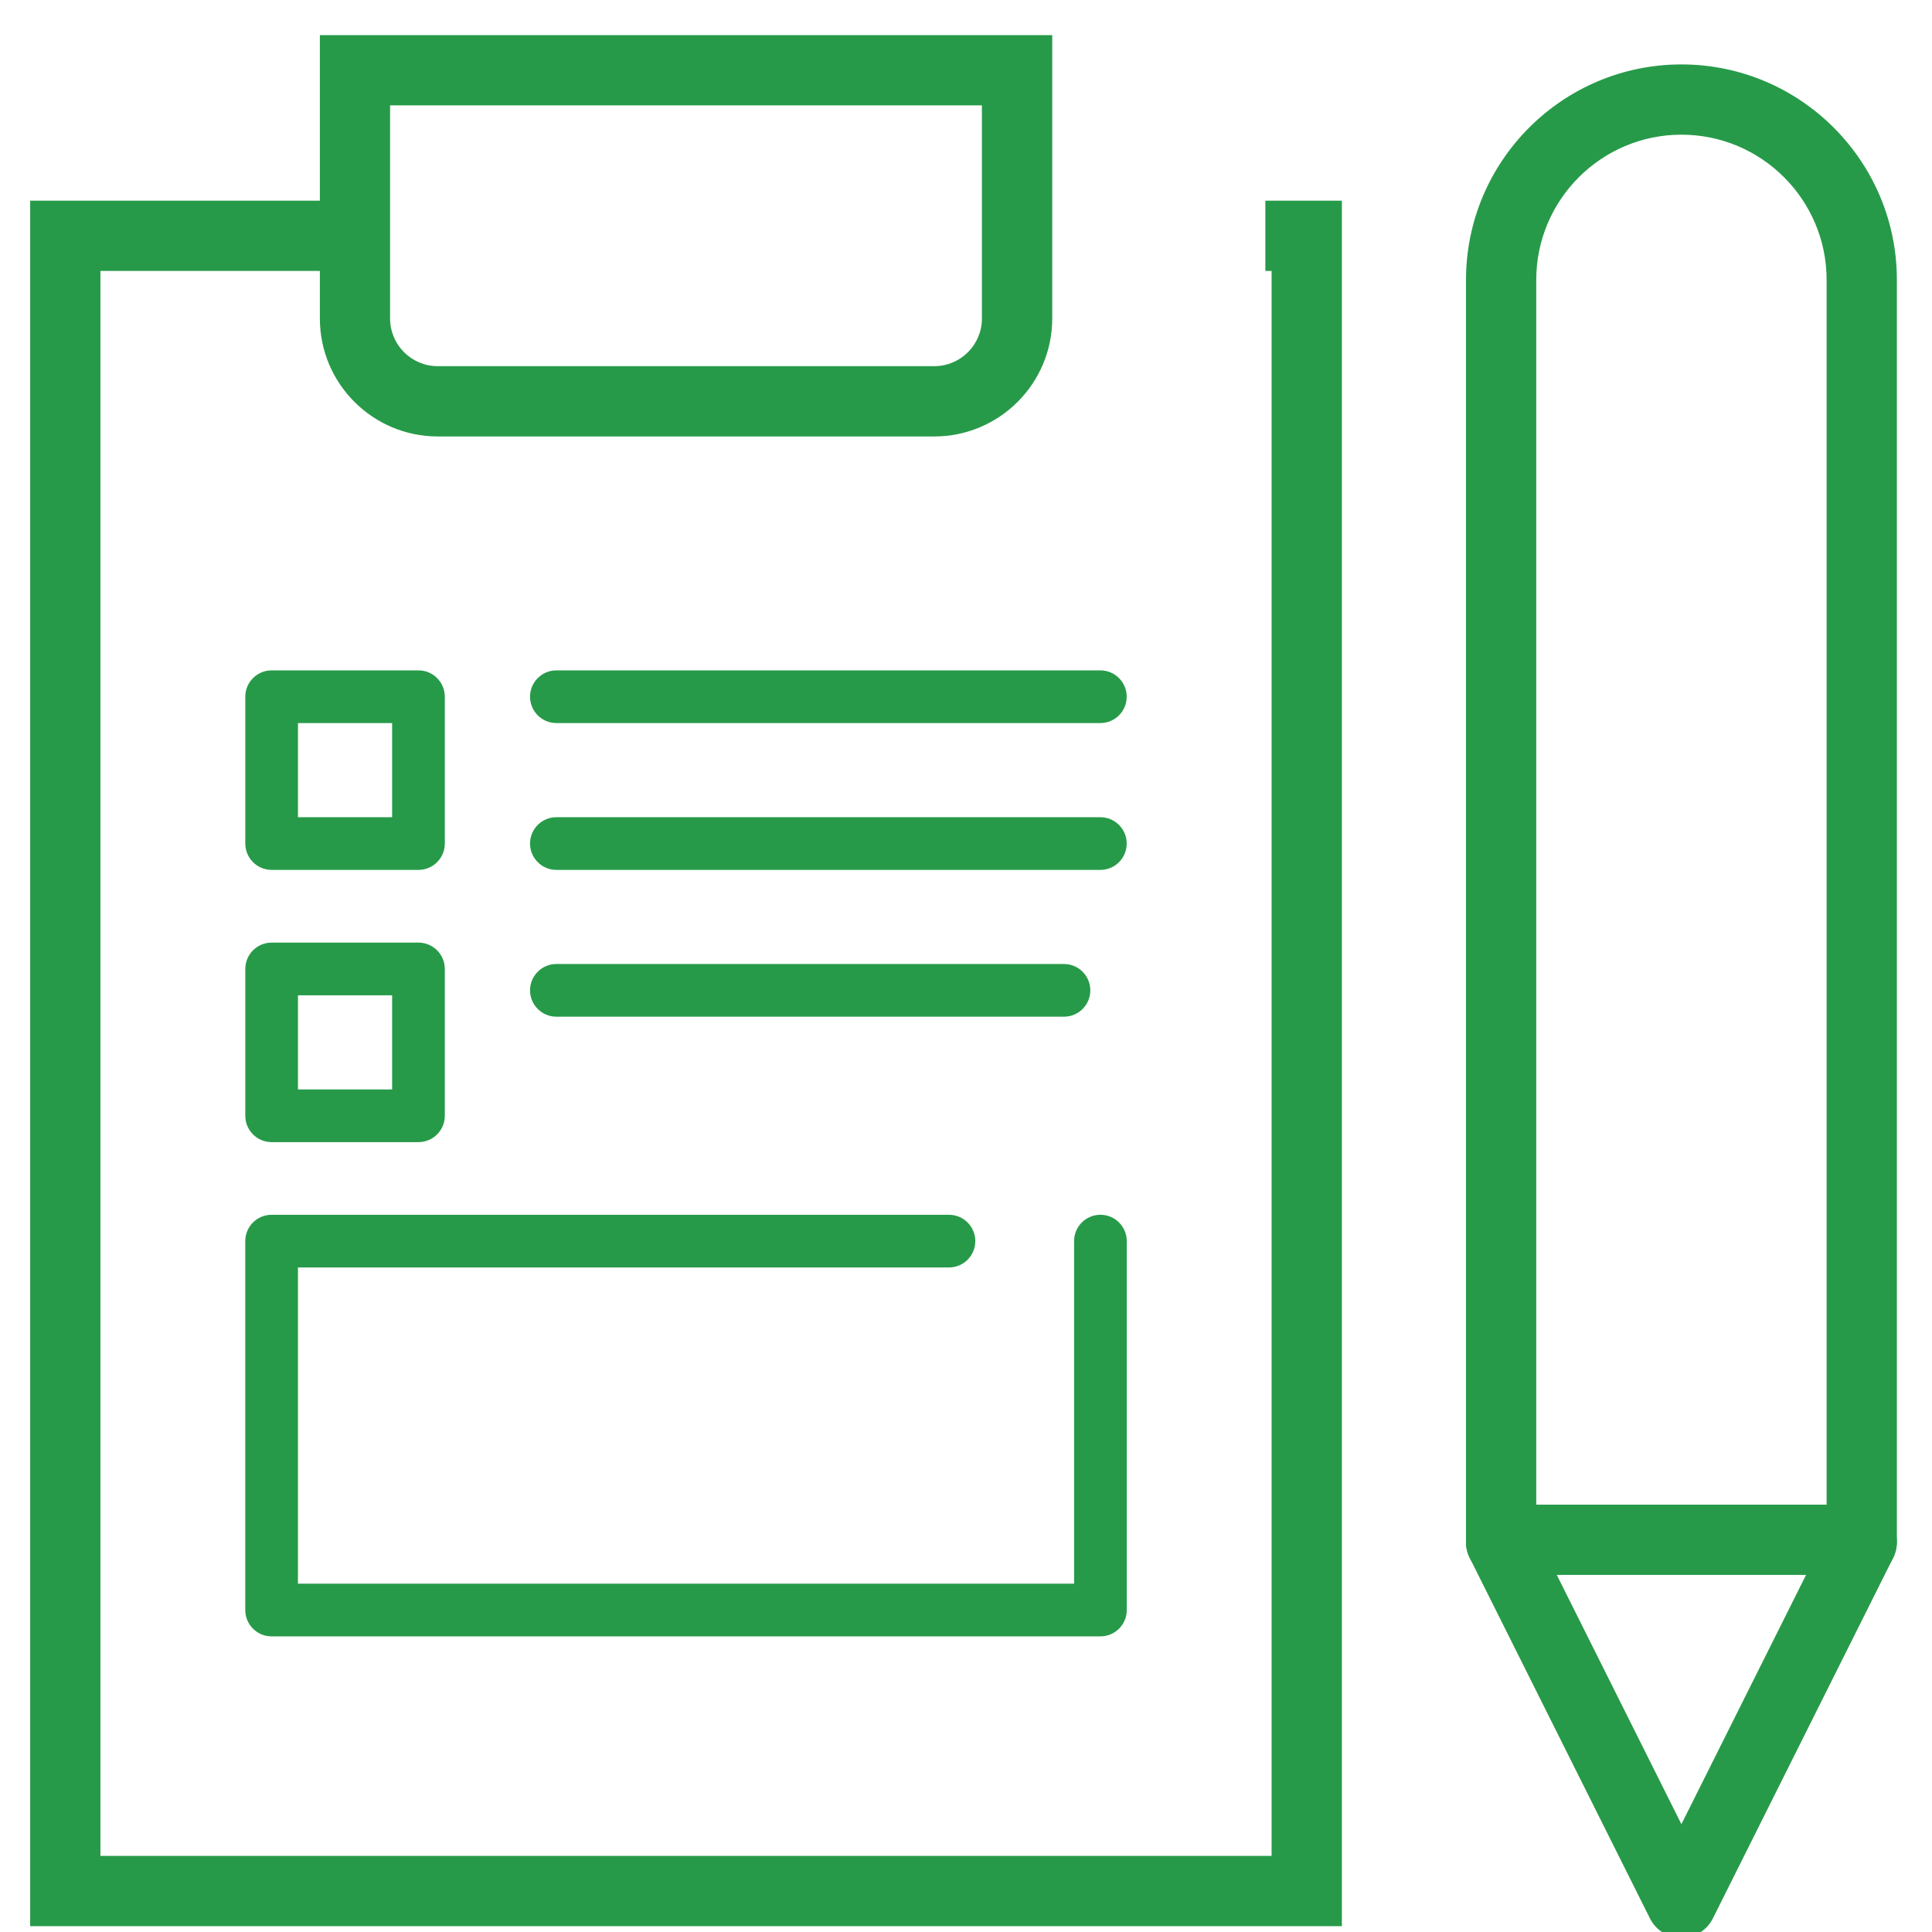
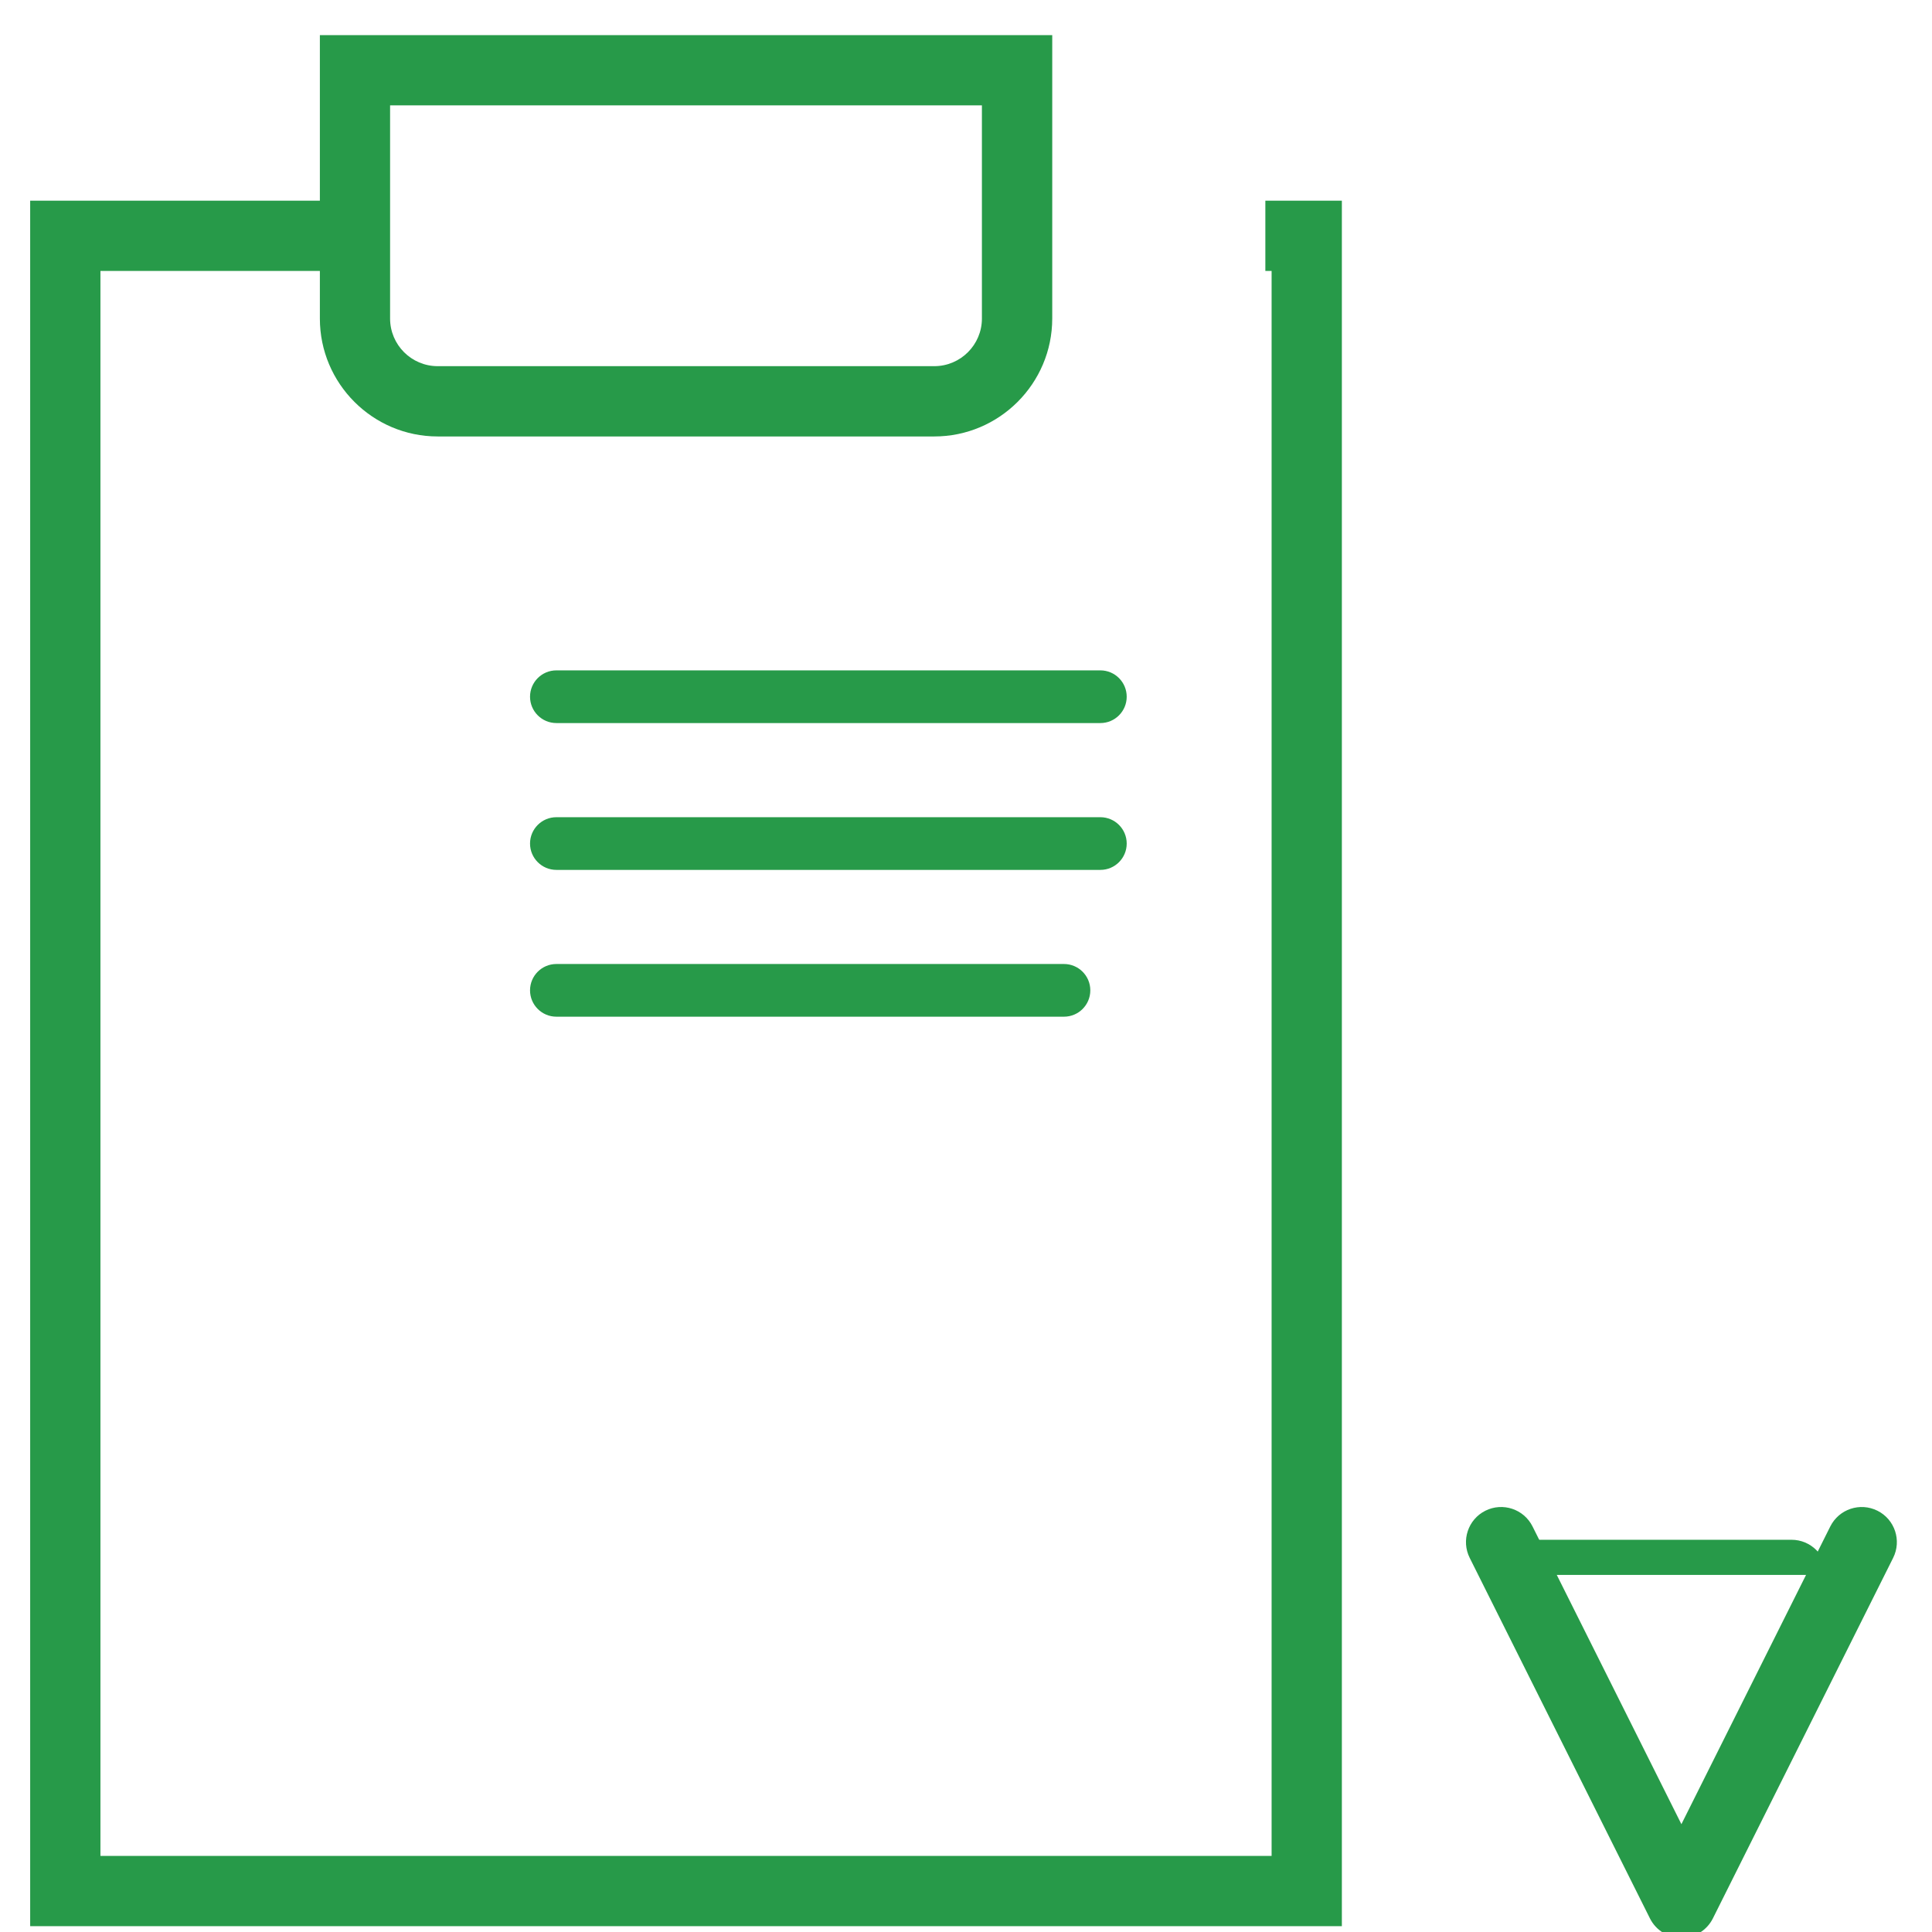
<svg xmlns="http://www.w3.org/2000/svg" version="1.1" x="0px" y="0px" width="55px" height="55px" viewBox="-0.859 -1 55 55" enable-background="new -0.859 -1 55 55" xml:space="preserve">
  <defs>
</defs>
  <polygon fill="#279A49" points="37.341,53.834 0,53.834 0,4.713 9.246,4.713 9.246,6.713 2,6.713 2,51.834 35.341,51.834   35.341,6.713 35.163,6.713 35.163,4.713 37.341,4.713 " />
  <path fill="#279A49" d="M25.738,11.425H11.602c-1.85,0-3.355-1.506-3.355-3.356V0h20.849v8.068  C29.095,9.919,27.589,11.425,25.738,11.425z M10.246,2v6.068c0,0.748,0.608,1.356,1.355,1.356h14.137  c0.748,0,1.356-0.608,1.356-1.356V2H10.246z" />
-   <path fill="#279A49" d="M11.054,23.764h-4.18c-0.414,0-0.75-0.336-0.75-0.75v-4.18c0-0.414,0.336-0.75,0.75-0.75h4.18  c0.414,0,0.75,0.336,0.75,0.75v4.18C11.804,23.428,11.468,23.764,11.054,23.764z M7.624,22.264h2.68v-2.68h-2.68V22.264z" />
  <path fill="#279A49" d="M30.467,19.584H14.98c-0.414,0-0.75-0.336-0.75-0.75s0.336-0.75,0.75-0.75h15.486  c0.414,0,0.75,0.336,0.75,0.75S30.881,19.584,30.467,19.584z" />
  <path fill="#279A49" d="M30.467,23.764H14.98c-0.414,0-0.75-0.336-0.75-0.75s0.336-0.75,0.75-0.75h15.486  c0.414,0,0.75,0.336,0.75,0.75S30.881,23.764,30.467,23.764z" />
  <path fill="#279A49" d="M29.431,27.943H14.98c-0.414,0-0.75-0.336-0.75-0.75s0.336-0.75,0.75-0.75h14.45  c0.414,0,0.75,0.336,0.75,0.75S29.845,27.943,29.431,27.943z" />
-   <path fill="#279A49" d="M11.054,31.514h-4.18c-0.414,0-0.75-0.336-0.75-0.75v-4.18c0-0.414,0.336-0.75,0.75-0.75h4.18  c0.414,0,0.75,0.336,0.75,0.75v4.18C11.804,31.178,11.468,31.514,11.054,31.514z M7.624,30.014h2.68v-2.68h-2.68V30.014z" />
-   <path fill="#279A49" d="M30.468,45.584H6.873c-0.414,0-0.75-0.336-0.75-0.75V34.332c0-0.414,0.336-0.75,0.75-0.75h19.283  c0.414,0,0.75,0.336,0.75,0.75s-0.336,0.75-0.75,0.75H7.623v9.002h22.095v-9.752c0-0.414,0.336-0.75,0.75-0.75s0.75,0.336,0.75,0.75  v10.502C31.218,45.248,30.882,45.584,30.468,45.584z" />
  <path fill="#279A49" d="M47.007,54.167L47.007,54.167c-0.379,0-0.725-0.214-0.895-0.553L40.98,43.349  c-0.247-0.494-0.047-1.095,0.447-1.342c0.495-0.247,1.095-0.046,1.342,0.447l4.238,8.477l4.239-8.477  c0.248-0.494,0.847-0.693,1.342-0.447c0.494,0.247,0.694,0.848,0.447,1.342l-5.133,10.266  C47.732,53.953,47.386,54.167,47.007,54.167z" />
-   <path fill="#279A49" d="M52.141,43.901c-0.553,0-1-0.448-1-1V6.967c0-2.279-1.854-4.133-4.133-4.133s-4.133,1.854-4.133,4.133  v35.935c0,0.552-0.448,1-1,1s-1-0.448-1-1V6.967c0-3.382,2.751-6.133,6.133-6.133c3.382,0,6.133,2.751,6.133,6.133v35.935  C53.141,43.454,52.693,43.901,52.141,43.901z" />
-   <path fill="#279A49" d="M51.141,43.834h-9c-0.552,0-1-0.448-1-1s0.448-1,1-1h9c0.553,0,1,0.448,1,1S51.693,43.834,51.141,43.834z" />
+   <path fill="#279A49" d="M51.141,43.834h-9c-0.552,0-1-0.448-1-1h9c0.553,0,1,0.448,1,1S51.693,43.834,51.141,43.834z" />
</svg>